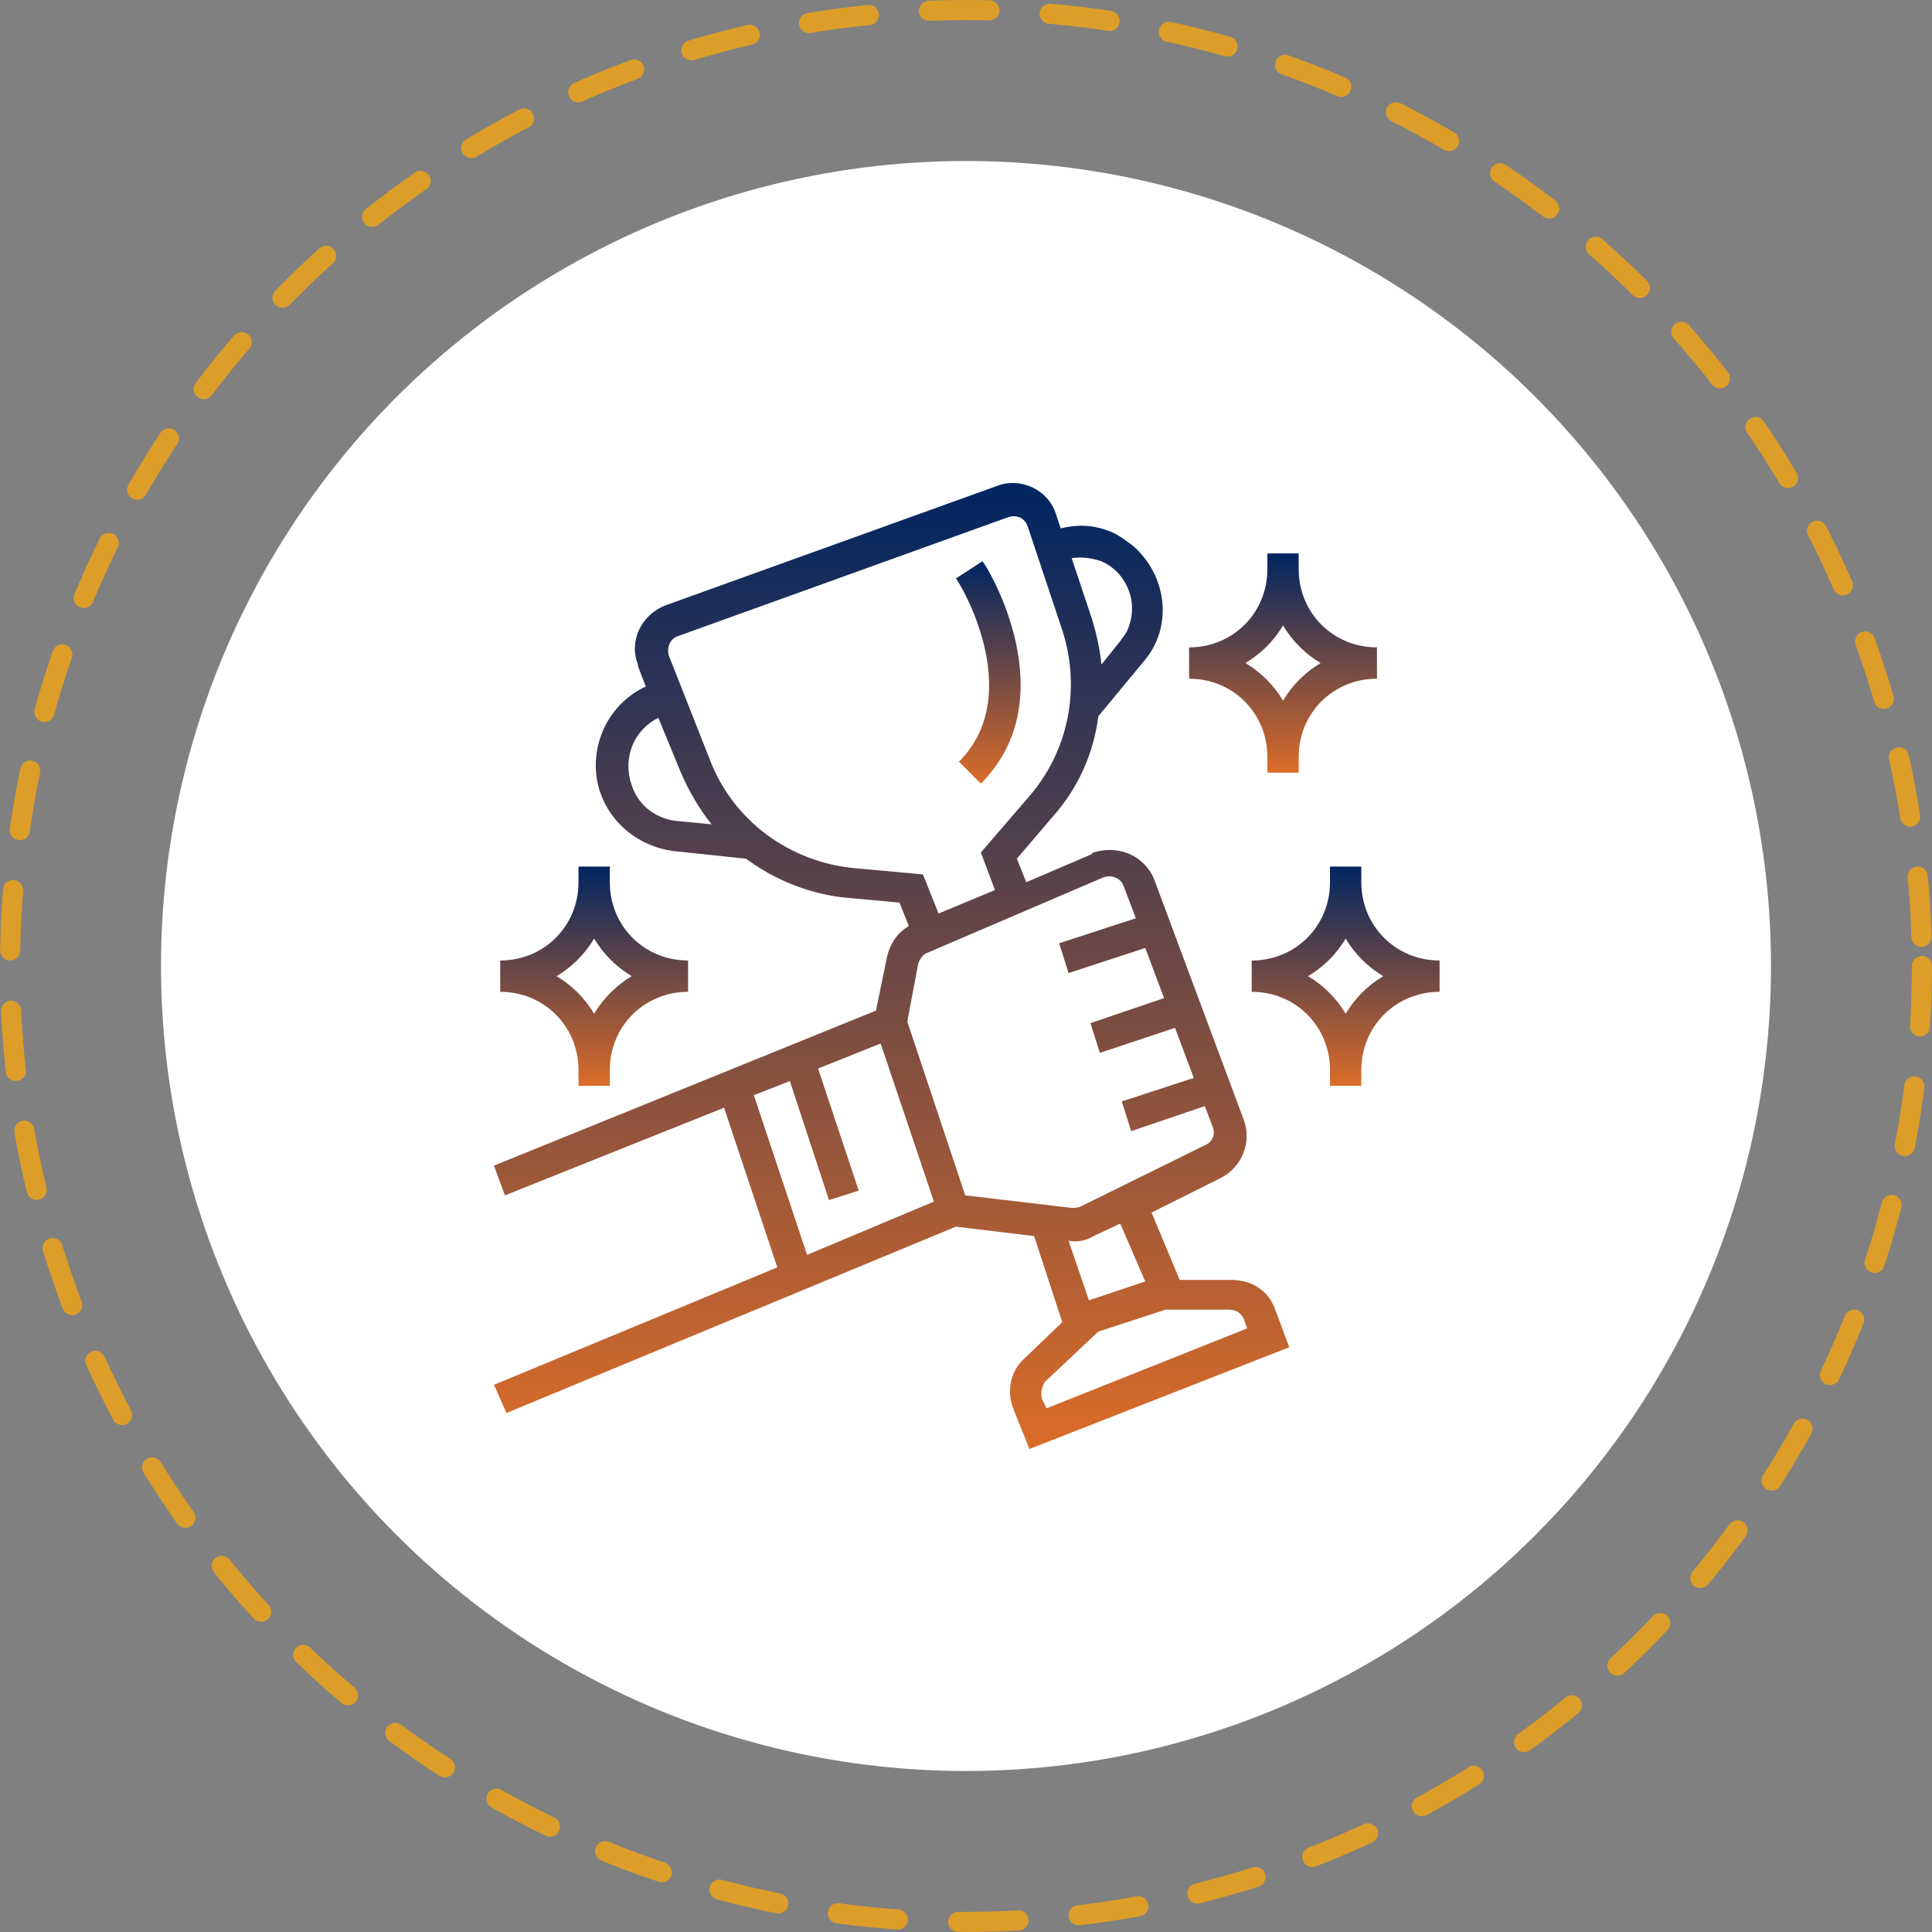
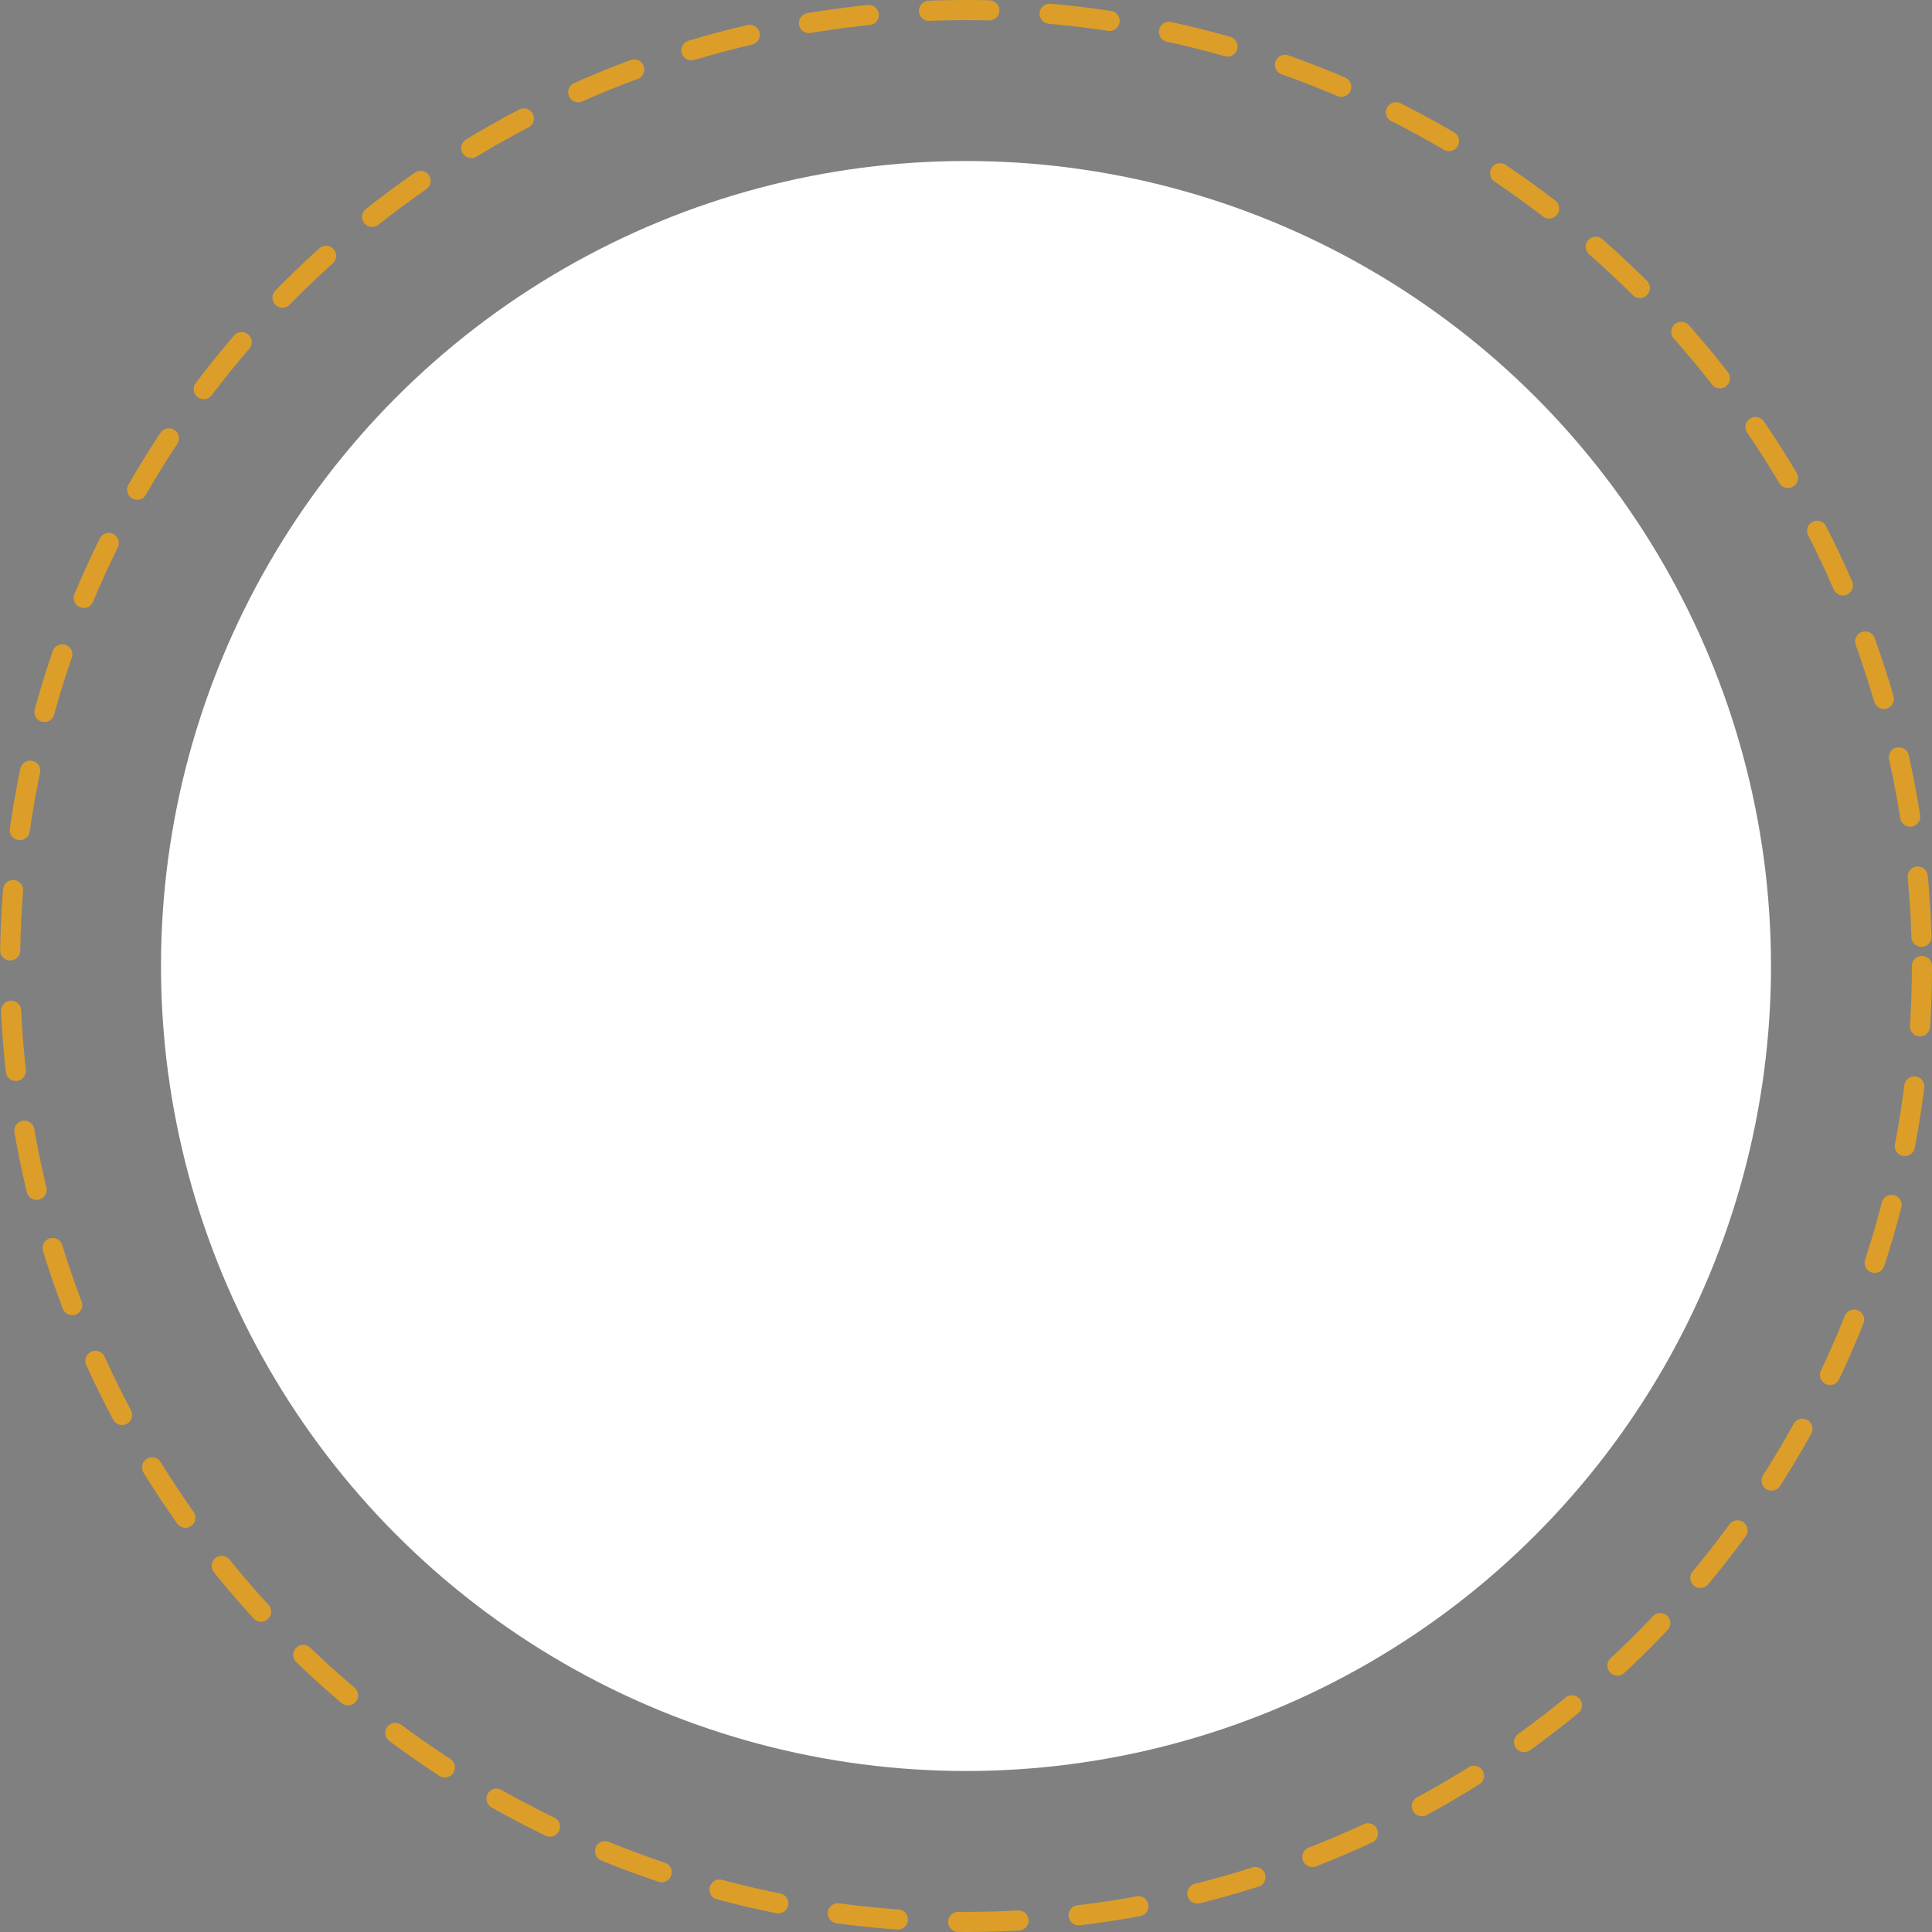
<svg xmlns="http://www.w3.org/2000/svg" width="96" height="96" viewBox="0 0 96 96" fill="none">
  <rect x="0" y="0" width="96" height="96" fill="#808080" stroke="none" />
  <circle cx="48" cy="48" r="47.5" stroke="#DC9E29" stroke-linecap="round" stroke-dasharray="3 3" />
  <circle cx="48" cy="48" r="40" fill="white" />
  <g clip-path="url(#clip0_20_152)">
-     <path d="M24.544 68.81L25.166 70.211L47.494 60.953L51.384 61.42L52.784 65.698L50.917 67.488C50.217 68.11 49.984 69.121 50.373 70.055L51.151 72L64.065 66.943L63.364 65.076C63.053 64.142 62.197 63.598 61.186 63.598H58.619L57.219 60.253L60.642 58.541C61.731 57.997 62.197 56.752 61.809 55.663L57.374 43.76C56.907 42.515 55.585 41.97 54.34 42.359C54.34 42.359 54.263 42.359 54.263 42.437L50.995 43.837L50.528 42.67L52.318 40.57C53.562 39.17 54.34 37.458 54.574 35.591L56.83 32.868C58.308 31.157 57.997 28.59 56.285 27.111C55.974 26.878 55.663 26.645 55.352 26.489C54.496 26.1 53.64 26.022 52.706 26.256L52.473 25.555C52.084 24.311 50.684 23.688 49.517 24.155L33.102 30.068C31.857 30.535 31.235 31.857 31.701 33.024V33.102L32.09 34.113C30.068 35.047 29.134 37.38 29.834 39.403C30.379 40.959 31.779 42.048 33.413 42.282L37.069 42.67C38.547 43.76 40.337 44.46 42.126 44.615L44.693 44.849L45.16 46.016C44.615 46.327 44.226 46.872 44.071 47.572L43.526 50.217L24.544 57.919L25.089 59.397L35.98 55.041L38.625 62.975L24.544 68.81ZM61.809 65.543L61.964 66.01L52.006 69.977L51.773 69.51C51.695 69.199 51.773 68.888 51.929 68.655L54.574 66.165L57.919 65.076H61.031C61.42 65.076 61.653 65.231 61.809 65.543ZM56.907 63.676L54.107 64.609L53.096 61.653C53.562 61.731 53.951 61.653 54.34 61.42L55.663 60.797L56.907 63.676ZM54.807 43.604C55.196 43.448 55.663 43.604 55.818 43.993L56.441 45.627L52.629 46.872L53.096 48.35L56.907 47.105L57.841 49.595L54.185 50.839L54.651 52.318L58.386 51.073L59.319 53.562L55.74 54.729L56.207 56.207L59.864 54.963L60.253 55.974C60.408 56.363 60.253 56.752 59.864 56.907L53.718 59.941C53.562 60.019 53.407 60.019 53.251 60.019L47.961 59.397L45.082 50.762L45.627 47.883C45.705 47.65 45.86 47.416 46.094 47.338L54.807 43.604ZM54.729 27.889C55.974 28.434 56.596 29.912 56.052 31.235C55.974 31.468 55.818 31.624 55.663 31.857L54.729 33.024C54.651 32.246 54.496 31.546 54.263 30.768L53.251 27.734C53.796 27.656 54.263 27.734 54.729 27.889ZM31.39 39.014C30.923 37.692 31.468 36.291 32.713 35.669L33.802 38.314C34.191 39.248 34.735 40.181 35.358 40.959L33.724 40.803C32.635 40.726 31.701 40.026 31.39 39.014ZM42.437 43.137C39.248 42.826 36.447 40.803 35.28 37.769L33.257 32.635C33.102 32.246 33.257 31.779 33.646 31.624L50.061 25.711C50.295 25.633 50.45 25.633 50.684 25.711C50.839 25.789 50.995 25.944 51.073 26.178L52.784 31.312C53.718 34.191 53.096 37.303 51.151 39.559L48.739 42.359L49.439 44.226L46.638 45.393L45.86 43.448L42.437 43.137ZM37.458 54.418L39.248 53.718L41.192 59.63L42.67 59.163L40.648 53.096L43.76 51.851L46.405 59.708L40.103 62.353L37.458 54.418Z" fill="url(#paint0_linear_20_152)" />
+     <path d="M24.544 68.81L25.166 70.211L47.494 60.953L51.384 61.42L52.784 65.698L50.917 67.488C50.217 68.11 49.984 69.121 50.373 70.055L51.151 72L64.065 66.943L63.364 65.076C63.053 64.142 62.197 63.598 61.186 63.598H58.619L57.219 60.253L60.642 58.541C61.731 57.997 62.197 56.752 61.809 55.663L57.374 43.76C56.907 42.515 55.585 41.97 54.34 42.359C54.34 42.359 54.263 42.359 54.263 42.437L50.995 43.837L50.528 42.67L52.318 40.57C53.562 39.17 54.34 37.458 54.574 35.591L56.83 32.868C58.308 31.157 57.997 28.59 56.285 27.111C55.974 26.878 55.663 26.645 55.352 26.489C54.496 26.1 53.64 26.022 52.706 26.256L52.473 25.555C52.084 24.311 50.684 23.688 49.517 24.155L33.102 30.068C31.857 30.535 31.235 31.857 31.701 33.024V33.102L32.09 34.113C30.068 35.047 29.134 37.38 29.834 39.403C30.379 40.959 31.779 42.048 33.413 42.282L37.069 42.67C38.547 43.76 40.337 44.46 42.126 44.615L44.693 44.849L45.16 46.016C44.615 46.327 44.226 46.872 44.071 47.572L43.526 50.217L24.544 57.919L25.089 59.397L35.98 55.041L38.625 62.975L24.544 68.81ZM61.809 65.543L61.964 66.01L52.006 69.977L51.773 69.51C51.695 69.199 51.773 68.888 51.929 68.655L54.574 66.165L57.919 65.076H61.031C61.42 65.076 61.653 65.231 61.809 65.543ZM56.907 63.676L53.096 61.653C53.562 61.731 53.951 61.653 54.34 61.42L55.663 60.797L56.907 63.676ZM54.807 43.604C55.196 43.448 55.663 43.604 55.818 43.993L56.441 45.627L52.629 46.872L53.096 48.35L56.907 47.105L57.841 49.595L54.185 50.839L54.651 52.318L58.386 51.073L59.319 53.562L55.74 54.729L56.207 56.207L59.864 54.963L60.253 55.974C60.408 56.363 60.253 56.752 59.864 56.907L53.718 59.941C53.562 60.019 53.407 60.019 53.251 60.019L47.961 59.397L45.082 50.762L45.627 47.883C45.705 47.65 45.86 47.416 46.094 47.338L54.807 43.604ZM54.729 27.889C55.974 28.434 56.596 29.912 56.052 31.235C55.974 31.468 55.818 31.624 55.663 31.857L54.729 33.024C54.651 32.246 54.496 31.546 54.263 30.768L53.251 27.734C53.796 27.656 54.263 27.734 54.729 27.889ZM31.39 39.014C30.923 37.692 31.468 36.291 32.713 35.669L33.802 38.314C34.191 39.248 34.735 40.181 35.358 40.959L33.724 40.803C32.635 40.726 31.701 40.026 31.39 39.014ZM42.437 43.137C39.248 42.826 36.447 40.803 35.28 37.769L33.257 32.635C33.102 32.246 33.257 31.779 33.646 31.624L50.061 25.711C50.295 25.633 50.45 25.633 50.684 25.711C50.839 25.789 50.995 25.944 51.073 26.178L52.784 31.312C53.718 34.191 53.096 37.303 51.151 39.559L48.739 42.359L49.439 44.226L46.638 45.393L45.86 43.448L42.437 43.137ZM37.458 54.418L39.248 53.718L41.192 59.63L42.67 59.163L40.648 53.096L43.76 51.851L46.405 59.708L40.103 62.353L37.458 54.418Z" fill="url(#paint0_linear_20_152)" />
    <path d="M62.975 37.614V38.392H64.531V37.614C64.531 35.435 66.243 33.724 68.421 33.724V32.168C66.243 32.168 64.531 30.456 64.531 28.278V27.5H62.975V28.278C62.975 30.456 61.264 32.168 59.086 32.168V33.724C61.264 33.724 62.975 35.435 62.975 37.614ZM63.754 31.079C64.22 31.857 64.843 32.479 65.621 32.946C64.843 33.413 64.22 34.035 63.754 34.813C63.287 34.035 62.664 33.413 61.886 32.946C62.664 32.479 63.287 31.857 63.754 31.079Z" fill="url(#paint1_linear_20_152)" />
    <path d="M28.745 53.173V53.951H30.301V53.173C30.301 50.995 32.013 49.283 34.191 49.283V47.727C32.013 47.727 30.301 46.016 30.301 43.837V43.06H28.745V43.837C28.745 46.016 27.034 47.727 24.855 47.727V49.283C27.034 49.283 28.745 50.995 28.745 53.173ZM29.523 46.638C29.99 47.416 30.612 48.039 31.39 48.505C30.612 48.972 29.99 49.595 29.523 50.373C29.056 49.595 28.434 48.972 27.656 48.505C28.434 48.039 29.056 47.416 29.523 46.638Z" fill="url(#paint2_linear_20_152)" />
    <path d="M67.643 43.837V43.06H66.087V43.837C66.087 46.016 64.376 47.727 62.197 47.727V49.283C64.376 49.283 66.087 50.995 66.087 53.173V53.951H67.643V53.173C67.643 50.995 69.355 49.283 71.533 49.283V47.727C69.355 47.727 67.643 46.016 67.643 43.837ZM66.865 50.373C66.398 49.595 65.776 48.972 64.998 48.505C65.776 48.039 66.398 47.416 66.865 46.638C67.332 47.416 67.954 48.039 68.732 48.505C67.954 48.972 67.332 49.595 66.865 50.373Z" fill="url(#paint3_linear_20_152)" />
    <path d="M47.65 37.847L48.739 38.937C53.018 34.658 49.05 28.123 48.817 27.889L47.494 28.745C47.572 28.745 51.073 34.424 47.65 37.847Z" fill="url(#paint4_linear_20_152)" />
  </g>
  <defs>
    <linearGradient id="paint0_linear_20_152" x1="44.304" y1="24" x2="44.304" y2="72" gradientUnits="userSpaceOnUse">
      <stop stop-color="#002561" />
      <stop offset="1" stop-color="#DB6C29" />
    </linearGradient>
    <linearGradient id="paint1_linear_20_152" x1="63.754" y1="27.5" x2="63.754" y2="38.392" gradientUnits="userSpaceOnUse">
      <stop stop-color="#002561" />
      <stop offset="1" stop-color="#DB6C29" />
    </linearGradient>
    <linearGradient id="paint2_linear_20_152" x1="29.523" y1="43.06" x2="29.523" y2="53.951" gradientUnits="userSpaceOnUse">
      <stop stop-color="#002561" />
      <stop offset="1" stop-color="#DB6C29" />
    </linearGradient>
    <linearGradient id="paint3_linear_20_152" x1="66.865" y1="43.06" x2="66.865" y2="53.951" gradientUnits="userSpaceOnUse">
      <stop stop-color="#002561" />
      <stop offset="1" stop-color="#DB6C29" />
    </linearGradient>
    <linearGradient id="paint4_linear_20_152" x1="49.104" y1="27.889" x2="49.104" y2="38.937" gradientUnits="userSpaceOnUse">
      <stop stop-color="#002561" />
      <stop offset="1" stop-color="#DB6C29" />
    </linearGradient>
    <clipPath id="clip0_20_152">
-       <rect width="48" height="48" fill="white" transform="translate(24 24)" />
-     </clipPath>
+       </clipPath>
  </defs>
</svg>